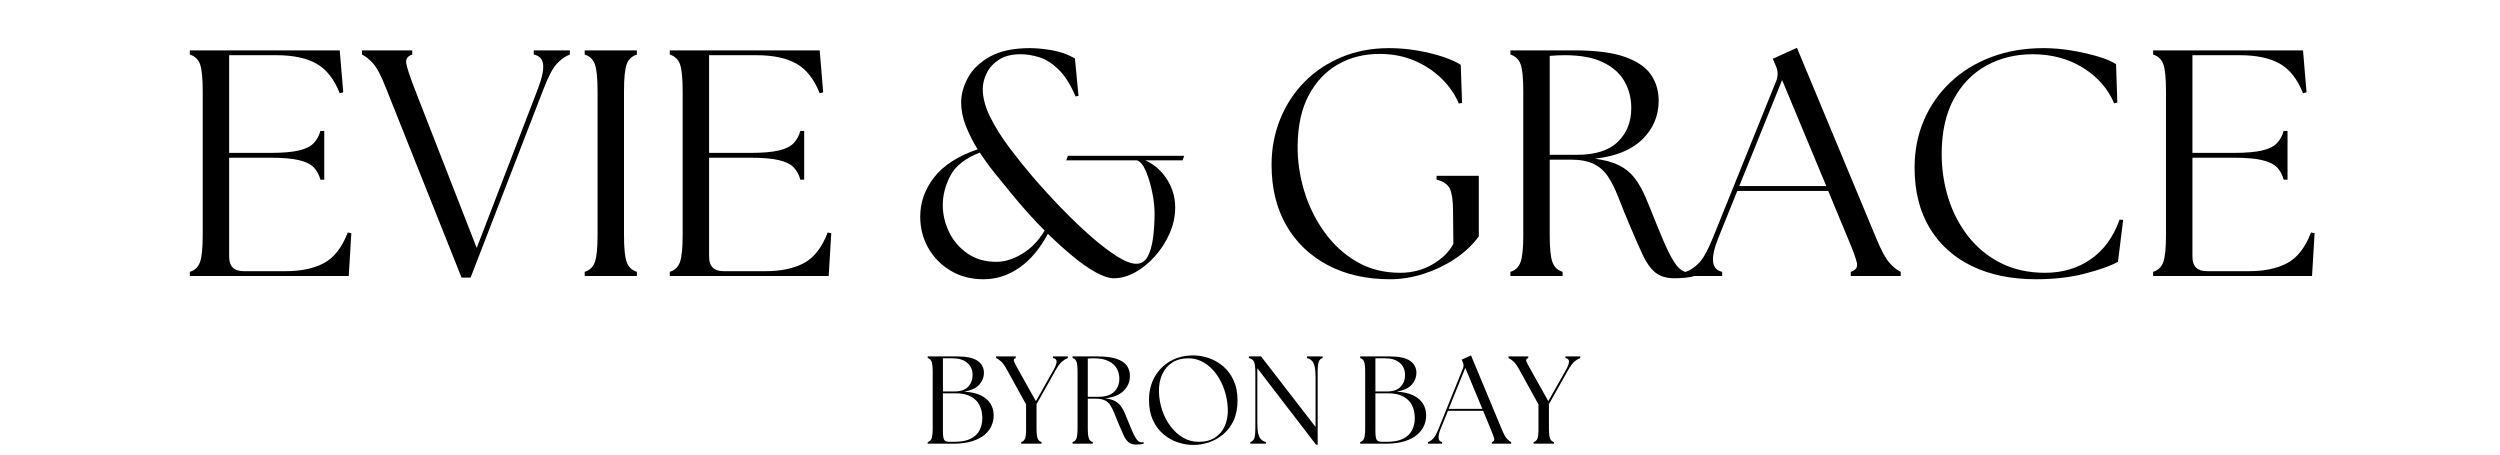
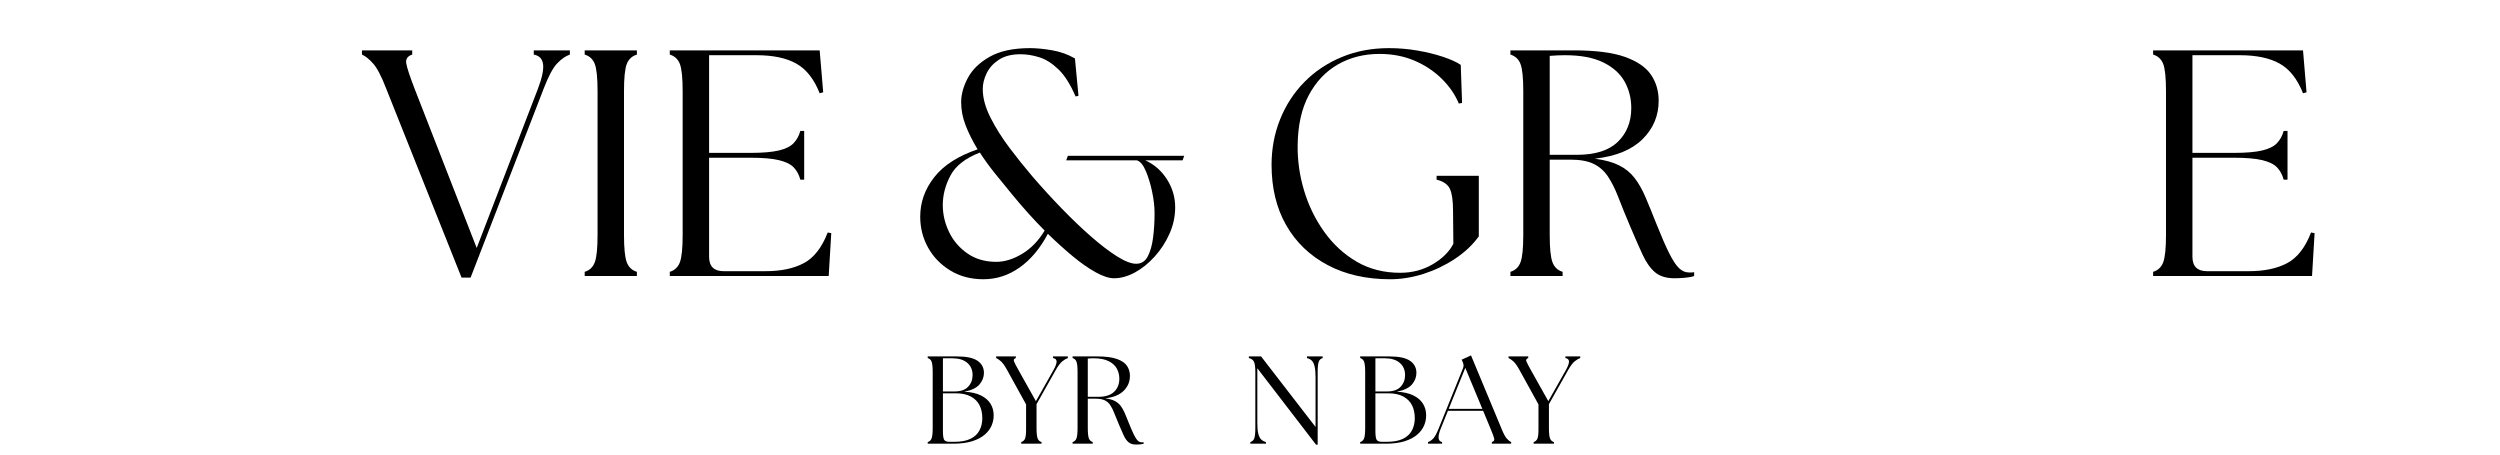
<svg xmlns="http://www.w3.org/2000/svg" version="1.0" preserveAspectRatio="xMidYMid meet" height="384" viewBox="0 0 1584 288" zoomAndPan="magnify" width="2112">
  <defs>
    <g />
    <clipPath id="bc0e5b706c">
      <rect height="212" y="0" width="1368" x="0" />
    </clipPath>
    <clipPath id="e6520bd5b2">
      <rect height="70" y="0" width="420" x="0" />
    </clipPath>
  </defs>
  <rect fill-opacity="1" height="345.6" y="-28.8" fill="#ffffff" width="1900.8" x="-158.4" />
-   <rect fill-opacity="1" height="345.6" y="-28.8" fill="#ffffff" width="1900.8" x="-158.4" />
  <g transform="matrix(1, 0, 0, 1, 107, 13)">
    <g clip-path="url(#bc0e5b706c)">
      <g fill-opacity="1" fill="#000000">
        <g transform="translate(2.862, 161.885)">
          <g>
-             <path d="M 10.422 0 L 10.422 -2.656 C 13.547 -3.602 15.688 -5.645 16.844 -8.781 C 18 -11.914 18.578 -17.633 18.578 -25.938 L 18.578 -117.031 C 18.578 -125.469 18 -131.219 16.844 -134.281 C 15.688 -137.344 13.547 -139.352 10.422 -140.312 L 10.422 -142.969 L 105.391 -142.969 L 107.625 -116.406 L 105.391 -115.797 C 101.848 -124.785 96.91 -131.051 90.578 -134.594 C 84.242 -138.133 75.836 -139.906 65.359 -139.906 L 35.328 -139.906 L 35.328 -78.016 L 61.469 -78.016 C 69.227 -78.016 75.254 -78.523 79.547 -79.547 C 83.836 -80.566 86.969 -82.129 88.938 -84.234 C 90.914 -86.348 92.312 -88.906 93.125 -91.906 L 95.578 -91.906 L 95.578 -61.062 L 93.125 -61.062 C 92.312 -64.195 90.914 -66.785 88.938 -68.828 C 86.969 -70.867 83.836 -72.398 79.547 -73.422 C 75.254 -74.441 69.227 -74.953 61.469 -74.953 L 35.328 -74.953 L 35.328 -12.25 C 35.328 -6.125 38.391 -3.062 44.516 -3.062 L 71.078 -3.062 C 80.879 -3.062 88.977 -4.766 95.375 -8.172 C 101.77 -11.578 106.805 -18.047 110.484 -27.578 L 112.734 -27.156 L 111.109 0 Z M 10.422 0" />
-           </g>
+             </g>
        </g>
      </g>
      <g fill-opacity="1" fill="#000000">
        <g transform="translate(123.15, 161.885)">
          <g>
            <path d="M 14.5 -118.859 C 11.5 -126.617 8.738 -131.895 6.219 -134.688 C 3.707 -137.477 1.363 -139.352 -0.812 -140.312 L -0.812 -142.969 L 31.047 -142.969 L 31.047 -140.312 C 28.047 -139.352 26.785 -137.477 27.266 -134.688 C 27.742 -131.895 29.477 -126.617 32.469 -118.859 L 71.891 -17.766 L 110.688 -118.656 C 113.281 -125.469 114.367 -130.609 113.953 -134.078 C 113.547 -137.547 111.578 -139.625 108.047 -140.312 L 108.047 -142.969 L 130.922 -142.969 L 130.922 -140.312 C 128.191 -139.352 125.5 -137.477 122.844 -134.688 C 120.188 -131.895 117.363 -126.617 114.375 -118.859 L 68.016 1.016 L 62.297 1.016 Z M 14.5 -118.859" />
          </g>
        </g>
      </g>
      <g fill-opacity="1" fill="#000000">
        <g transform="translate(253.037, 161.885)">
          <g>
            <path d="M 10.422 0 L 10.422 -2.656 C 13.547 -3.602 15.688 -5.645 16.844 -8.781 C 18 -11.914 18.578 -17.633 18.578 -25.938 L 18.578 -117.031 C 18.578 -125.469 18 -131.219 16.844 -134.281 C 15.688 -137.344 13.547 -139.352 10.422 -140.312 L 10.422 -142.969 L 43.5 -142.969 L 43.5 -140.312 C 40.363 -139.352 38.219 -137.344 37.062 -134.281 C 35.906 -131.219 35.328 -125.469 35.328 -117.031 L 35.328 -25.938 C 35.328 -17.633 35.906 -11.914 37.062 -8.781 C 38.219 -5.645 40.363 -3.602 43.5 -2.656 L 43.5 0 Z M 10.422 0" />
          </g>
        </g>
      </g>
      <g fill-opacity="1" fill="#000000">
        <g transform="translate(306.953, 161.885)">
          <g>
            <path d="M 10.422 0 L 10.422 -2.656 C 13.547 -3.602 15.688 -5.645 16.844 -8.781 C 18 -11.914 18.578 -17.633 18.578 -25.938 L 18.578 -117.031 C 18.578 -125.469 18 -131.219 16.844 -134.281 C 15.688 -137.344 13.547 -139.352 10.422 -140.312 L 10.422 -142.969 L 105.391 -142.969 L 107.625 -116.406 L 105.391 -115.797 C 101.848 -124.785 96.91 -131.051 90.578 -134.594 C 84.242 -138.133 75.836 -139.906 65.359 -139.906 L 35.328 -139.906 L 35.328 -78.016 L 61.469 -78.016 C 69.227 -78.016 75.254 -78.523 79.547 -79.547 C 83.836 -80.566 86.969 -82.129 88.938 -84.234 C 90.914 -86.348 92.312 -88.906 93.125 -91.906 L 95.578 -91.906 L 95.578 -61.062 L 93.125 -61.062 C 92.312 -64.195 90.914 -66.785 88.938 -68.828 C 86.969 -70.867 83.836 -72.398 79.547 -73.422 C 75.254 -74.441 69.227 -74.953 61.469 -74.953 L 35.328 -74.953 L 35.328 -12.25 C 35.328 -6.125 38.391 -3.062 44.516 -3.062 L 71.078 -3.062 C 80.879 -3.062 88.977 -4.766 95.375 -8.172 C 101.77 -11.578 106.805 -18.047 110.484 -27.578 L 112.734 -27.156 L 111.109 0 Z M 10.422 0" />
          </g>
        </g>
      </g>
      <g fill-opacity="1" fill="#000000">
        <g transform="translate(427.241, 161.885)">
          <g />
        </g>
      </g>
      <g fill-opacity="1" fill="#000000">
        <g transform="translate(470.128, 161.885)">
          <g>
            <path d="M 128.672 1.422 C 125.535 1.422 121.688 0.164 117.125 -2.344 C 112.562 -4.863 107.691 -8.27 102.516 -12.562 C 97.348 -16.852 92.109 -21.582 86.797 -26.75 C 81.898 -17.488 75.941 -10.375 68.922 -5.406 C 61.91 -0.438 54.254 2.047 45.953 2.047 C 38.055 2.047 31.078 0.207 25.016 -3.469 C 18.961 -7.145 14.266 -11.977 10.922 -17.969 C 7.586 -23.957 5.922 -30.492 5.922 -37.578 C 5.922 -46.703 8.879 -55.039 14.797 -62.594 C 20.723 -70.156 29.883 -76.047 42.281 -80.266 C 39.145 -85.441 36.625 -90.477 34.719 -95.375 C 32.812 -100.281 31.859 -105.18 31.859 -110.078 C 31.859 -115.117 33.285 -120.289 36.141 -125.594 C 39.004 -130.906 43.633 -135.363 50.031 -138.969 C 56.438 -142.582 64.945 -144.391 75.562 -144.391 C 79.508 -144.391 84.102 -143.945 89.344 -143.062 C 94.594 -142.176 99.461 -140.441 103.953 -137.859 L 106.203 -114.172 L 104.359 -113.766 C 101.098 -121.391 97.488 -127.102 93.531 -130.906 C 89.582 -134.719 85.566 -137.27 81.484 -138.562 C 77.398 -139.863 73.383 -140.516 69.438 -140.516 C 63.852 -140.516 59.289 -139.352 55.75 -137.031 C 52.219 -134.719 49.633 -131.859 48 -128.453 C 46.363 -125.055 45.547 -121.723 45.547 -118.453 C 45.547 -112.867 47.176 -106.844 50.438 -100.375 C 53.707 -93.914 57.758 -87.484 62.594 -81.078 C 67.426 -74.68 72.227 -68.691 77 -63.109 C 82.988 -56.16 89.18 -49.383 95.578 -42.781 C 101.984 -36.176 108.18 -30.254 114.172 -25.016 C 120.16 -19.773 125.641 -15.586 130.609 -12.453 C 135.578 -9.328 139.629 -7.766 142.766 -7.766 C 146.023 -7.766 148.473 -9.328 150.109 -12.453 C 151.742 -15.586 152.867 -19.602 153.484 -24.5 C 154.098 -29.406 154.406 -34.516 154.406 -39.828 C 154.406 -43.91 153.895 -48.398 152.875 -53.297 C 151.852 -58.203 150.523 -62.594 148.891 -66.469 C 147.254 -70.352 145.348 -72.633 143.172 -73.312 L 98.438 -73.312 L 99.469 -76.172 L 173.188 -76.172 L 172.172 -73.312 L 148.484 -73.312 C 154.203 -70.727 158.797 -66.711 162.266 -61.266 C 165.734 -55.816 167.469 -49.895 167.469 -43.5 C 167.469 -37.781 166.273 -32.234 163.891 -26.859 C 161.516 -21.484 158.383 -16.648 154.5 -12.359 C 150.625 -8.066 146.438 -4.695 141.938 -2.25 C 137.445 0.195 133.023 1.422 128.672 1.422 Z M 20.219 -44.938 C 20.219 -39.082 21.547 -33.395 24.203 -27.875 C 26.859 -22.363 30.738 -17.836 35.844 -14.297 C 40.945 -10.754 47.039 -8.984 54.125 -8.984 C 59.438 -8.984 64.914 -10.688 70.562 -14.094 C 76.207 -17.5 80.938 -22.398 84.75 -28.797 C 81.219 -32.336 77.711 -36.047 74.234 -39.922 C 70.766 -43.805 67.461 -47.656 64.328 -51.469 C 60.379 -56.227 56.633 -60.82 53.094 -65.25 C 49.562 -69.676 46.43 -74 43.703 -78.219 C 34.578 -74.676 28.379 -69.844 25.109 -63.719 C 21.848 -57.594 20.219 -51.332 20.219 -44.938 Z M 20.219 -44.938" />
          </g>
        </g>
      </g>
      <g fill-opacity="1" fill="#000000">
        <g transform="translate(645.149, 161.885)">
          <g />
        </g>
      </g>
      <g fill-opacity="1" fill="#000000">
        <g transform="translate(688.036, 161.885)">
          <g>
            <path d="M 85.781 2.047 C 70.664 2.047 57.457 -0.945 46.156 -6.938 C 34.852 -12.938 26.102 -21.348 19.906 -32.172 C 13.719 -42.992 10.625 -55.754 10.625 -70.453 C 10.625 -80.672 12.426 -90.27 16.031 -99.25 C 19.633 -108.238 24.738 -116.102 31.344 -122.844 C 37.945 -129.582 45.812 -134.859 54.938 -138.672 C 64.062 -142.484 74.07 -144.391 84.969 -144.391 C 91.094 -144.391 97.113 -143.879 103.031 -142.859 C 108.957 -141.836 114.367 -140.508 119.266 -138.875 C 124.172 -137.238 127.914 -135.539 130.5 -133.781 L 131.328 -109.672 L 129.281 -109.266 C 126.832 -115.117 123.156 -120.426 118.25 -125.188 C 113.352 -129.957 107.602 -133.738 101 -136.531 C 94.395 -139.32 87.07 -140.719 79.031 -140.719 C 69.227 -140.719 60.445 -138.504 52.688 -134.078 C 44.926 -129.648 38.766 -123.145 34.203 -114.562 C 29.648 -105.988 27.301 -95.441 27.156 -82.922 C 27.02 -73.254 28.379 -63.656 31.234 -54.125 C 34.098 -44.594 38.352 -35.879 44 -27.984 C 49.656 -20.086 56.5 -13.789 64.531 -9.094 C 72.57 -4.395 81.766 -2.047 92.109 -2.047 C 99.734 -2.047 106.609 -3.848 112.734 -7.453 C 118.859 -11.055 123.219 -15.379 125.812 -20.422 L 125.609 -41.25 C 125.609 -47.656 124.957 -52.285 123.656 -55.141 C 122.363 -58.004 119.539 -59.977 115.188 -61.062 L 115.188 -63.516 L 141.938 -63.516 L 141.938 -25.125 C 137.988 -19.676 132.914 -14.91 126.719 -10.828 C 120.531 -6.742 113.895 -3.578 106.812 -1.328 C 99.727 0.922 92.719 2.047 85.781 2.047 Z M 85.781 2.047" />
          </g>
        </g>
      </g>
      <g fill-opacity="1" fill="#000000">
        <g transform="translate(839.571, 161.885)">
          <g>
            <path d="M 114.375 1.422 C 109.195 1.422 105.109 0.164 102.109 -2.344 C 99.117 -4.863 96.5 -8.539 94.25 -13.375 C 92.008 -18.207 89.391 -24.164 86.391 -31.25 C 83.391 -38.332 80.867 -44.523 78.828 -49.828 C 76.785 -55.141 74.57 -59.566 72.188 -63.109 C 69.812 -66.648 66.785 -69.305 63.109 -71.078 C 59.43 -72.848 54.531 -73.734 48.406 -73.734 L 35.328 -73.734 L 35.328 -25.938 C 35.328 -17.633 35.906 -11.914 37.062 -8.781 C 38.219 -5.645 40.363 -3.602 43.5 -2.656 L 43.5 0 L 10.422 0 L 10.422 -2.656 C 13.547 -3.602 15.688 -5.645 16.844 -8.781 C 18 -11.914 18.578 -17.633 18.578 -25.938 L 18.578 -117.031 C 18.578 -125.469 18 -131.219 16.844 -134.281 C 15.688 -137.344 13.547 -139.352 10.422 -140.312 L 10.422 -142.969 L 50.656 -142.969 C 64.539 -142.969 75.363 -141.57 83.125 -138.781 C 90.883 -135.988 96.363 -132.207 99.562 -127.438 C 102.758 -122.676 104.359 -117.234 104.359 -111.109 C 104.359 -101.578 100.953 -93.441 94.141 -86.703 C 87.336 -79.961 77.266 -75.844 63.922 -74.344 C 70.18 -73.52 75.285 -72.117 79.234 -70.141 C 83.191 -68.172 86.461 -65.52 89.047 -62.188 C 91.629 -58.852 93.941 -54.801 95.984 -50.031 C 98.023 -45.27 100.273 -39.758 102.734 -33.5 C 105.992 -25.32 108.75 -18.988 111 -14.5 C 113.25 -10.008 115.328 -6.844 117.234 -5 C 119.141 -3.164 121.25 -2.25 123.562 -2.25 C 124.238 -2.25 124.816 -2.25 125.297 -2.25 C 125.773 -2.25 126.285 -2.316 126.828 -2.453 L 126.828 0 C 125.328 0.539 123.383 0.91 121 1.109 C 118.625 1.316 116.414 1.422 114.375 1.422 Z M 35.328 -76.797 L 52.484 -76.797 C 64.191 -76.797 72.867 -79.551 78.516 -85.062 C 84.172 -90.57 87 -97.688 87 -106.406 C 87 -112.531 85.602 -118.109 82.812 -123.141 C 80.02 -128.18 75.523 -132.234 69.328 -135.297 C 63.141 -138.367 55.008 -139.906 44.938 -139.906 C 43.438 -139.906 41.867 -139.867 40.234 -139.797 C 38.598 -139.734 36.961 -139.629 35.328 -139.484 Z M 35.328 -76.797" />
          </g>
        </g>
      </g>
      <g fill-opacity="1" fill="#000000">
        <g transform="translate(964.557, 161.885)">
          <g>
-             <path d="M -3.469 0 L -3.469 -2.656 C -0.613 -3.602 2.172 -5.473 4.891 -8.266 C 7.617 -11.055 10.551 -16.332 13.688 -24.094 L 53.922 -123.766 C 55.141 -127.035 55.004 -130.234 53.516 -133.359 L 51.672 -137.656 L 66.984 -144.594 L 117.234 -23.891 C 120.359 -16.266 123.18 -11.055 125.703 -8.266 C 128.223 -5.473 130.57 -3.602 132.75 -2.656 L 132.75 0 L 101.094 0 L 101.094 -2.656 C 104.227 -3.602 105.52 -5.473 104.969 -8.266 C 104.426 -11.055 102.523 -16.266 99.266 -23.891 L 86.797 -53.922 L 29.203 -53.922 L 17.156 -24.094 C 11.977 -11.164 12.797 -4.02 19.609 -2.656 L 19.609 0 Z M 30.438 -56.984 L 85.578 -56.984 L 57.594 -124.172 Z M 30.438 -56.984" />
-           </g>
+             </g>
        </g>
      </g>
      <g fill-opacity="1" fill="#000000">
        <g transform="translate(1095.465, 161.885)">
          <g>
-             <path d="M 87.609 2.047 C 71.953 2.047 58.367 -0.742 46.859 -6.328 C 35.359 -11.91 26.441 -19.977 20.109 -30.531 C 13.785 -41.082 10.625 -53.781 10.625 -68.625 C 10.625 -79.52 12.598 -89.562 16.547 -98.75 C 20.492 -107.938 26.109 -115.969 33.391 -122.844 C 40.672 -129.719 49.316 -135.023 59.328 -138.766 C 69.336 -142.516 80.332 -144.391 92.312 -144.391 C 98.164 -144.391 104.117 -143.879 110.172 -142.859 C 116.234 -141.836 121.785 -140.578 126.828 -139.078 C 131.867 -137.586 135.68 -135.957 138.266 -134.188 L 139.078 -109.875 L 137.047 -109.469 C 133.098 -118.727 126.523 -126.219 117.328 -131.938 C 108.141 -137.656 97.488 -140.516 85.375 -140.516 C 74.613 -140.516 64.875 -138.129 56.156 -133.359 C 47.445 -128.598 40.539 -121.52 35.438 -112.125 C 30.332 -102.727 27.781 -91.086 27.781 -77.203 C 27.781 -67.672 29.176 -58.41 31.969 -49.422 C 34.758 -40.43 38.941 -32.363 44.516 -25.219 C 50.098 -18.07 56.973 -12.422 65.141 -8.266 C 73.316 -4.117 82.711 -2.047 93.328 -2.047 C 104.359 -2.047 113.992 -4.906 122.234 -10.625 C 130.473 -16.344 136.566 -24.711 140.516 -35.734 L 142.766 -35.531 L 139.484 -8.984 C 134.723 -6.398 127.742 -3.914 118.547 -1.531 C 109.359 0.852 99.047 2.047 87.609 2.047 Z M 87.609 2.047" />
-           </g>
+             </g>
        </g>
      </g>
      <g fill-opacity="1" fill="#000000">
        <g transform="translate(1246.796, 161.885)">
          <g>
            <path d="M 10.422 0 L 10.422 -2.656 C 13.547 -3.602 15.688 -5.645 16.844 -8.781 C 18 -11.914 18.578 -17.633 18.578 -25.938 L 18.578 -117.031 C 18.578 -125.469 18 -131.219 16.844 -134.281 C 15.688 -137.344 13.547 -139.352 10.422 -140.312 L 10.422 -142.969 L 105.391 -142.969 L 107.625 -116.406 L 105.391 -115.797 C 101.848 -124.785 96.91 -131.051 90.578 -134.594 C 84.242 -138.133 75.836 -139.906 65.359 -139.906 L 35.328 -139.906 L 35.328 -78.016 L 61.469 -78.016 C 69.227 -78.016 75.254 -78.523 79.547 -79.547 C 83.836 -80.566 86.969 -82.129 88.938 -84.234 C 90.914 -86.348 92.312 -88.906 93.125 -91.906 L 95.578 -91.906 L 95.578 -61.062 L 93.125 -61.062 C 92.312 -64.195 90.914 -66.785 88.938 -68.828 C 86.969 -70.867 83.836 -72.398 79.547 -73.422 C 75.254 -74.441 69.227 -74.953 61.469 -74.953 L 35.328 -74.953 L 35.328 -12.25 C 35.328 -6.125 38.391 -3.062 44.516 -3.062 L 71.078 -3.062 C 80.879 -3.062 88.977 -4.766 95.375 -8.172 C 101.77 -11.578 106.805 -18.047 110.484 -27.578 L 112.734 -27.156 L 111.109 0 Z M 10.422 0" />
          </g>
        </g>
      </g>
    </g>
  </g>
  <g transform="matrix(1, 0, 0, 1, 583, 218)">
    <g clip-path="url(#e6520bd5b2)">
      <g fill-opacity="1" fill="#000000">
        <g transform="translate(0.765, 63.123)">
          <g>
            <path d="M 4.031 0 L 4.031 -1.031 C 5.238 -1.395 6.066 -2.18 6.516 -3.391 C 6.961 -4.609 7.188 -6.82 7.188 -10.031 L 7.188 -45.266 C 7.188 -48.535 6.961 -50.758 6.516 -51.938 C 6.066 -53.125 5.238 -53.898 4.031 -54.266 L 4.031 -55.297 L 22.516 -55.297 C 28.617 -55.297 33 -54.359 35.656 -52.484 C 38.32 -50.617 39.656 -48.082 39.656 -44.875 C 39.656 -42.188 38.707 -39.734 36.812 -37.516 C 34.914 -35.305 31.703 -33.781 27.172 -32.938 C 31.492 -32.727 35.023 -31.938 37.766 -30.562 C 40.504 -29.195 42.531 -27.438 43.844 -25.281 C 45.156 -23.125 45.812 -20.754 45.812 -18.172 C 45.875 -15.961 45.457 -13.773 44.562 -11.609 C 43.664 -9.453 42.211 -7.504 40.203 -5.766 C 38.203 -4.023 35.555 -2.629 32.266 -1.578 C 28.973 -0.523 24.93 0 20.141 0 Z M 13.672 -8.062 C 13.672 -5.219 13.93 -3.359 14.453 -2.484 C 14.984 -1.617 16.094 -1.188 17.781 -1.188 L 20.859 -1.188 C 25.172 -1.188 28.617 -1.832 31.203 -3.125 C 33.785 -4.414 35.664 -6.191 36.844 -8.453 C 38.031 -10.711 38.625 -13.289 38.625 -16.188 C 38.625 -19.25 38.047 -21.953 36.891 -24.297 C 35.734 -26.641 33.906 -28.492 31.406 -29.859 C 28.906 -31.234 25.676 -31.922 21.719 -31.922 L 13.672 -31.922 Z M 13.672 -33.094 L 21.016 -33.094 C 24.91 -33.094 27.789 -34.094 29.656 -36.094 C 31.531 -38.102 32.469 -40.555 32.469 -43.453 C 32.469 -46.711 31.348 -49.301 29.109 -51.219 C 26.867 -53.145 23.723 -54.109 19.672 -54.109 L 13.672 -54.109 Z M 13.672 -33.094" />
          </g>
        </g>
      </g>
      <g fill-opacity="1" fill="#000000">
        <g transform="translate(49.108, 63.123)">
          <g>
            <path d="M 14.938 0 L 14.938 -1.031 C 16.145 -1.395 16.973 -2.18 17.422 -3.391 C 17.867 -4.609 18.066 -6.82 18.016 -10.031 L 18.016 -24.891 L 6.078 -46.531 C 4.555 -49.32 3.211 -51.219 2.047 -52.219 C 0.891 -53.219 -0.109 -53.898 -0.953 -54.266 L -0.953 -55.297 L 11.531 -55.297 L 11.531 -54.266 C 10.375 -53.898 9.977 -53.219 10.344 -52.219 C 10.719 -51.219 11.691 -49.32 13.266 -46.531 L 24.25 -26.938 L 35.312 -46.531 C 36.676 -48.957 37.359 -50.785 37.359 -52.016 C 37.359 -53.254 36.598 -54.004 35.078 -54.266 L 35.078 -55.297 L 44.484 -55.297 L 44.484 -54.266 C 43.422 -53.898 42.258 -53.219 41 -52.219 C 39.738 -51.219 38.316 -49.32 36.734 -46.531 L 24.641 -25.047 L 24.641 -10.031 C 24.641 -6.82 24.863 -4.609 25.312 -3.391 C 25.758 -2.18 26.594 -1.395 27.812 -1.031 L 27.812 0 Z M 14.938 0" />
          </g>
        </g>
      </g>
      <g fill-opacity="1" fill="#000000">
        <g transform="translate(92.552, 63.123)">
          <g>
            <path d="M 44.234 0.547 C 42.234 0.547 40.656 0.062 39.5 -0.906 C 38.344 -1.883 37.328 -3.305 36.453 -5.172 C 35.586 -7.047 34.578 -9.352 33.422 -12.094 C 32.254 -14.82 31.273 -17.211 30.484 -19.266 C 29.703 -21.328 28.848 -23.039 27.922 -24.406 C 27.004 -25.781 25.832 -26.805 24.406 -27.484 C 22.988 -28.172 21.094 -28.516 18.719 -28.516 L 13.672 -28.516 L 13.672 -10.031 C 13.672 -6.82 13.895 -4.609 14.344 -3.391 C 14.789 -2.18 15.617 -1.395 16.828 -1.031 L 16.828 0 L 4.031 0 L 4.031 -1.031 C 5.238 -1.395 6.066 -2.18 6.516 -3.391 C 6.961 -4.609 7.188 -6.82 7.188 -10.031 L 7.188 -45.266 C 7.188 -48.535 6.961 -50.758 6.516 -51.938 C 6.066 -53.125 5.238 -53.898 4.031 -54.266 L 4.031 -55.297 L 19.594 -55.297 C 24.969 -55.297 29.156 -54.754 32.156 -53.672 C 35.156 -52.598 37.273 -51.141 38.516 -49.297 C 39.754 -47.453 40.375 -45.344 40.375 -42.969 C 40.375 -39.289 39.055 -36.145 36.422 -33.531 C 33.785 -30.926 29.891 -29.332 24.734 -28.75 C 27.148 -28.438 29.117 -27.895 30.641 -27.125 C 32.172 -26.363 33.438 -25.336 34.438 -24.047 C 35.438 -22.766 36.332 -21.203 37.125 -19.359 C 37.914 -17.516 38.785 -15.379 39.734 -12.953 C 41.004 -9.797 42.07 -7.348 42.938 -5.609 C 43.801 -3.867 44.602 -2.645 45.344 -1.938 C 46.082 -1.227 46.898 -0.875 47.797 -0.875 C 48.055 -0.875 48.281 -0.875 48.469 -0.875 C 48.656 -0.875 48.852 -0.898 49.062 -0.953 L 49.062 0 C 48.477 0.207 47.723 0.348 46.797 0.422 C 45.879 0.504 45.023 0.547 44.234 0.547 Z M 13.672 -29.703 L 20.297 -29.703 C 24.828 -29.703 28.188 -30.77 30.375 -32.906 C 32.562 -35.039 33.656 -37.789 33.656 -41.156 C 33.656 -43.531 33.113 -45.691 32.031 -47.641 C 30.957 -49.586 29.219 -51.148 26.812 -52.328 C 24.414 -53.516 21.27 -54.109 17.375 -54.109 C 16.801 -54.109 16.195 -54.094 15.562 -54.062 C 14.926 -54.039 14.297 -54.004 13.672 -53.953 Z M 13.672 -29.703" />
          </g>
        </g>
      </g>
      <g fill-opacity="1" fill="#000000">
        <g transform="translate(140.895, 63.123)">
          <g>
-             <path d="M 32.234 0.797 C 28.859 0.797 25.508 0.227 22.188 -0.906 C 18.875 -2.039 15.848 -3.781 13.109 -6.125 C 10.367 -8.469 8.18 -11.426 6.547 -15 C 4.922 -18.582 4.109 -22.828 4.109 -27.734 C 4.109 -33.148 5.289 -37.977 7.656 -42.219 C 10.031 -46.457 13.32 -49.801 17.531 -52.25 C 21.75 -54.707 26.648 -55.938 32.234 -55.938 C 35.547 -55.938 38.859 -55.352 42.172 -54.188 C 45.492 -53.031 48.508 -51.281 51.219 -48.938 C 53.938 -46.594 56.113 -43.629 57.75 -40.047 C 59.383 -36.473 60.203 -32.258 60.203 -27.406 C 60.203 -22.508 59.383 -18.297 57.75 -14.766 C 56.113 -11.242 53.926 -8.32 51.188 -6 C 48.445 -3.688 45.43 -1.973 42.141 -0.859 C 38.848 0.242 35.547 0.797 32.234 0.797 Z M 10.422 -32.312 C 10.586 -28.363 11.312 -24.531 12.594 -20.812 C 13.883 -17.102 15.648 -13.773 17.891 -10.828 C 20.129 -7.879 22.75 -5.535 25.75 -3.797 C 28.75 -2.055 32.016 -1.188 35.547 -1.188 C 39.766 -1.188 43.27 -2.109 46.062 -3.953 C 48.852 -5.797 50.914 -8.312 52.25 -11.5 C 53.594 -14.688 54.188 -18.254 54.031 -22.203 C 53.875 -26.305 53.148 -30.266 51.859 -34.078 C 50.566 -37.898 48.816 -41.312 46.609 -44.312 C 44.398 -47.32 41.789 -49.707 38.781 -51.469 C 35.781 -53.227 32.52 -54.109 29 -54.109 C 24.988 -54.109 21.57 -53.188 18.75 -51.344 C 15.938 -49.5 13.805 -46.941 12.359 -43.672 C 10.91 -40.41 10.266 -36.625 10.422 -32.312 Z M 10.422 -32.312" />
-           </g>
+             </g>
        </g>
      </g>
      <g fill-opacity="1" fill="#000000">
        <g transform="translate(205.114, 63.123)">
          <g>
            <path d="M 45.734 0.625 L 8.531 -47.797 L 8.531 -13.188 C 8.531 -10.188 8.738 -7.867 9.156 -6.234 C 9.582 -4.609 10.203 -3.41 11.016 -2.641 C 11.836 -1.879 12.828 -1.344 13.984 -1.031 L 13.984 0 L 4.109 0 L 4.109 -1.031 C 5.316 -1.395 6.145 -2.18 6.594 -3.391 C 7.039 -4.609 7.266 -6.82 7.266 -10.031 L 7.266 -45.266 C 7.266 -48.535 6.973 -50.758 6.391 -51.938 C 5.816 -53.125 4.738 -53.898 3.156 -54.266 L 3.156 -55.297 L 10.906 -55.297 L 45.422 -10.594 L 45.422 -42.109 C 45.422 -45.109 45.207 -47.438 44.781 -49.094 C 44.363 -50.758 43.758 -51.957 42.969 -52.688 C 42.188 -53.426 41.188 -53.953 39.969 -54.266 L 39.969 -55.297 L 49.922 -55.297 L 49.922 -54.266 C 48.711 -53.898 47.883 -53.125 47.438 -51.938 C 46.988 -50.758 46.766 -48.535 46.766 -45.266 L 46.766 0.625 Z M 45.734 0.625" />
          </g>
        </g>
      </g>
      <g fill-opacity="1" fill="#000000">
        <g transform="translate(258.196, 63.123)">
          <g />
        </g>
      </g>
      <g fill-opacity="1" fill="#000000">
        <g transform="translate(274.784, 63.123)">
          <g>
            <path d="M 4.031 0 L 4.031 -1.031 C 5.238 -1.395 6.066 -2.18 6.516 -3.391 C 6.961 -4.609 7.188 -6.82 7.188 -10.031 L 7.188 -45.266 C 7.188 -48.535 6.961 -50.758 6.516 -51.938 C 6.066 -53.125 5.238 -53.898 4.031 -54.266 L 4.031 -55.297 L 22.516 -55.297 C 28.617 -55.297 33 -54.359 35.656 -52.484 C 38.32 -50.617 39.656 -48.082 39.656 -44.875 C 39.656 -42.188 38.707 -39.734 36.812 -37.516 C 34.914 -35.305 31.703 -33.781 27.172 -32.938 C 31.492 -32.727 35.023 -31.938 37.766 -30.562 C 40.504 -29.195 42.531 -27.438 43.844 -25.281 C 45.156 -23.125 45.812 -20.754 45.812 -18.172 C 45.875 -15.961 45.457 -13.773 44.562 -11.609 C 43.664 -9.453 42.211 -7.504 40.203 -5.766 C 38.203 -4.023 35.555 -2.629 32.266 -1.578 C 28.973 -0.523 24.93 0 20.141 0 Z M 13.672 -8.062 C 13.672 -5.219 13.93 -3.359 14.453 -2.484 C 14.984 -1.617 16.094 -1.188 17.781 -1.188 L 20.859 -1.188 C 25.172 -1.188 28.617 -1.832 31.203 -3.125 C 33.785 -4.414 35.664 -6.191 36.844 -8.453 C 38.031 -10.711 38.625 -13.289 38.625 -16.188 C 38.625 -19.25 38.047 -21.953 36.891 -24.297 C 35.734 -26.641 33.906 -28.492 31.406 -29.859 C 28.906 -31.234 25.676 -31.922 21.719 -31.922 L 13.672 -31.922 Z M 13.672 -33.094 L 21.016 -33.094 C 24.91 -33.094 27.789 -34.094 29.656 -36.094 C 31.531 -38.102 32.469 -40.555 32.469 -43.453 C 32.469 -46.711 31.348 -49.301 29.109 -51.219 C 26.867 -53.145 23.723 -54.109 19.672 -54.109 L 13.672 -54.109 Z M 13.672 -33.094" />
          </g>
        </g>
      </g>
      <g fill-opacity="1" fill="#000000">
        <g transform="translate(323.127, 63.123)">
          <g>
            <path d="M -1.344 0 L -1.344 -1.031 C -0.238 -1.395 0.836 -2.113 1.891 -3.188 C 2.941 -4.27 4.078 -6.316 5.297 -9.328 L 20.859 -47.875 C 21.328 -49.133 21.273 -50.375 20.703 -51.594 L 19.984 -53.25 L 25.906 -55.938 L 45.344 -9.25 C 46.551 -6.289 47.645 -4.27 48.625 -3.188 C 49.602 -2.113 50.508 -1.395 51.344 -1.031 L 51.344 0 L 39.109 0 L 39.109 -1.031 C 40.316 -1.395 40.816 -2.113 40.609 -3.188 C 40.398 -4.27 39.66 -6.289 38.391 -9.25 L 33.578 -20.859 L 11.297 -20.859 L 6.641 -9.328 C 4.641 -4.316 4.953 -1.551 7.578 -1.031 L 7.578 0 Z M 11.766 -22.047 L 33.094 -22.047 L 22.281 -48.031 Z M 11.766 -22.047" />
          </g>
        </g>
      </g>
      <g fill-opacity="1" fill="#000000">
        <g transform="translate(373.76, 63.123)">
          <g>
            <path d="M 14.938 0 L 14.938 -1.031 C 16.145 -1.395 16.973 -2.18 17.422 -3.391 C 17.867 -4.609 18.066 -6.82 18.016 -10.031 L 18.016 -24.891 L 6.078 -46.531 C 4.555 -49.32 3.211 -51.219 2.047 -52.219 C 0.891 -53.219 -0.109 -53.898 -0.953 -54.266 L -0.953 -55.297 L 11.531 -55.297 L 11.531 -54.266 C 10.375 -53.898 9.977 -53.219 10.344 -52.219 C 10.719 -51.219 11.691 -49.32 13.266 -46.531 L 24.25 -26.938 L 35.312 -46.531 C 36.676 -48.957 37.359 -50.785 37.359 -52.016 C 37.359 -53.254 36.598 -54.004 35.078 -54.266 L 35.078 -55.297 L 44.484 -55.297 L 44.484 -54.266 C 43.422 -53.898 42.258 -53.219 41 -52.219 C 39.738 -51.219 38.316 -49.32 36.734 -46.531 L 24.641 -25.047 L 24.641 -10.031 C 24.641 -6.82 24.863 -4.609 25.312 -3.391 C 25.758 -2.18 26.594 -1.395 27.812 -1.031 L 27.812 0 Z M 14.938 0" />
          </g>
        </g>
      </g>
    </g>
  </g>
</svg>